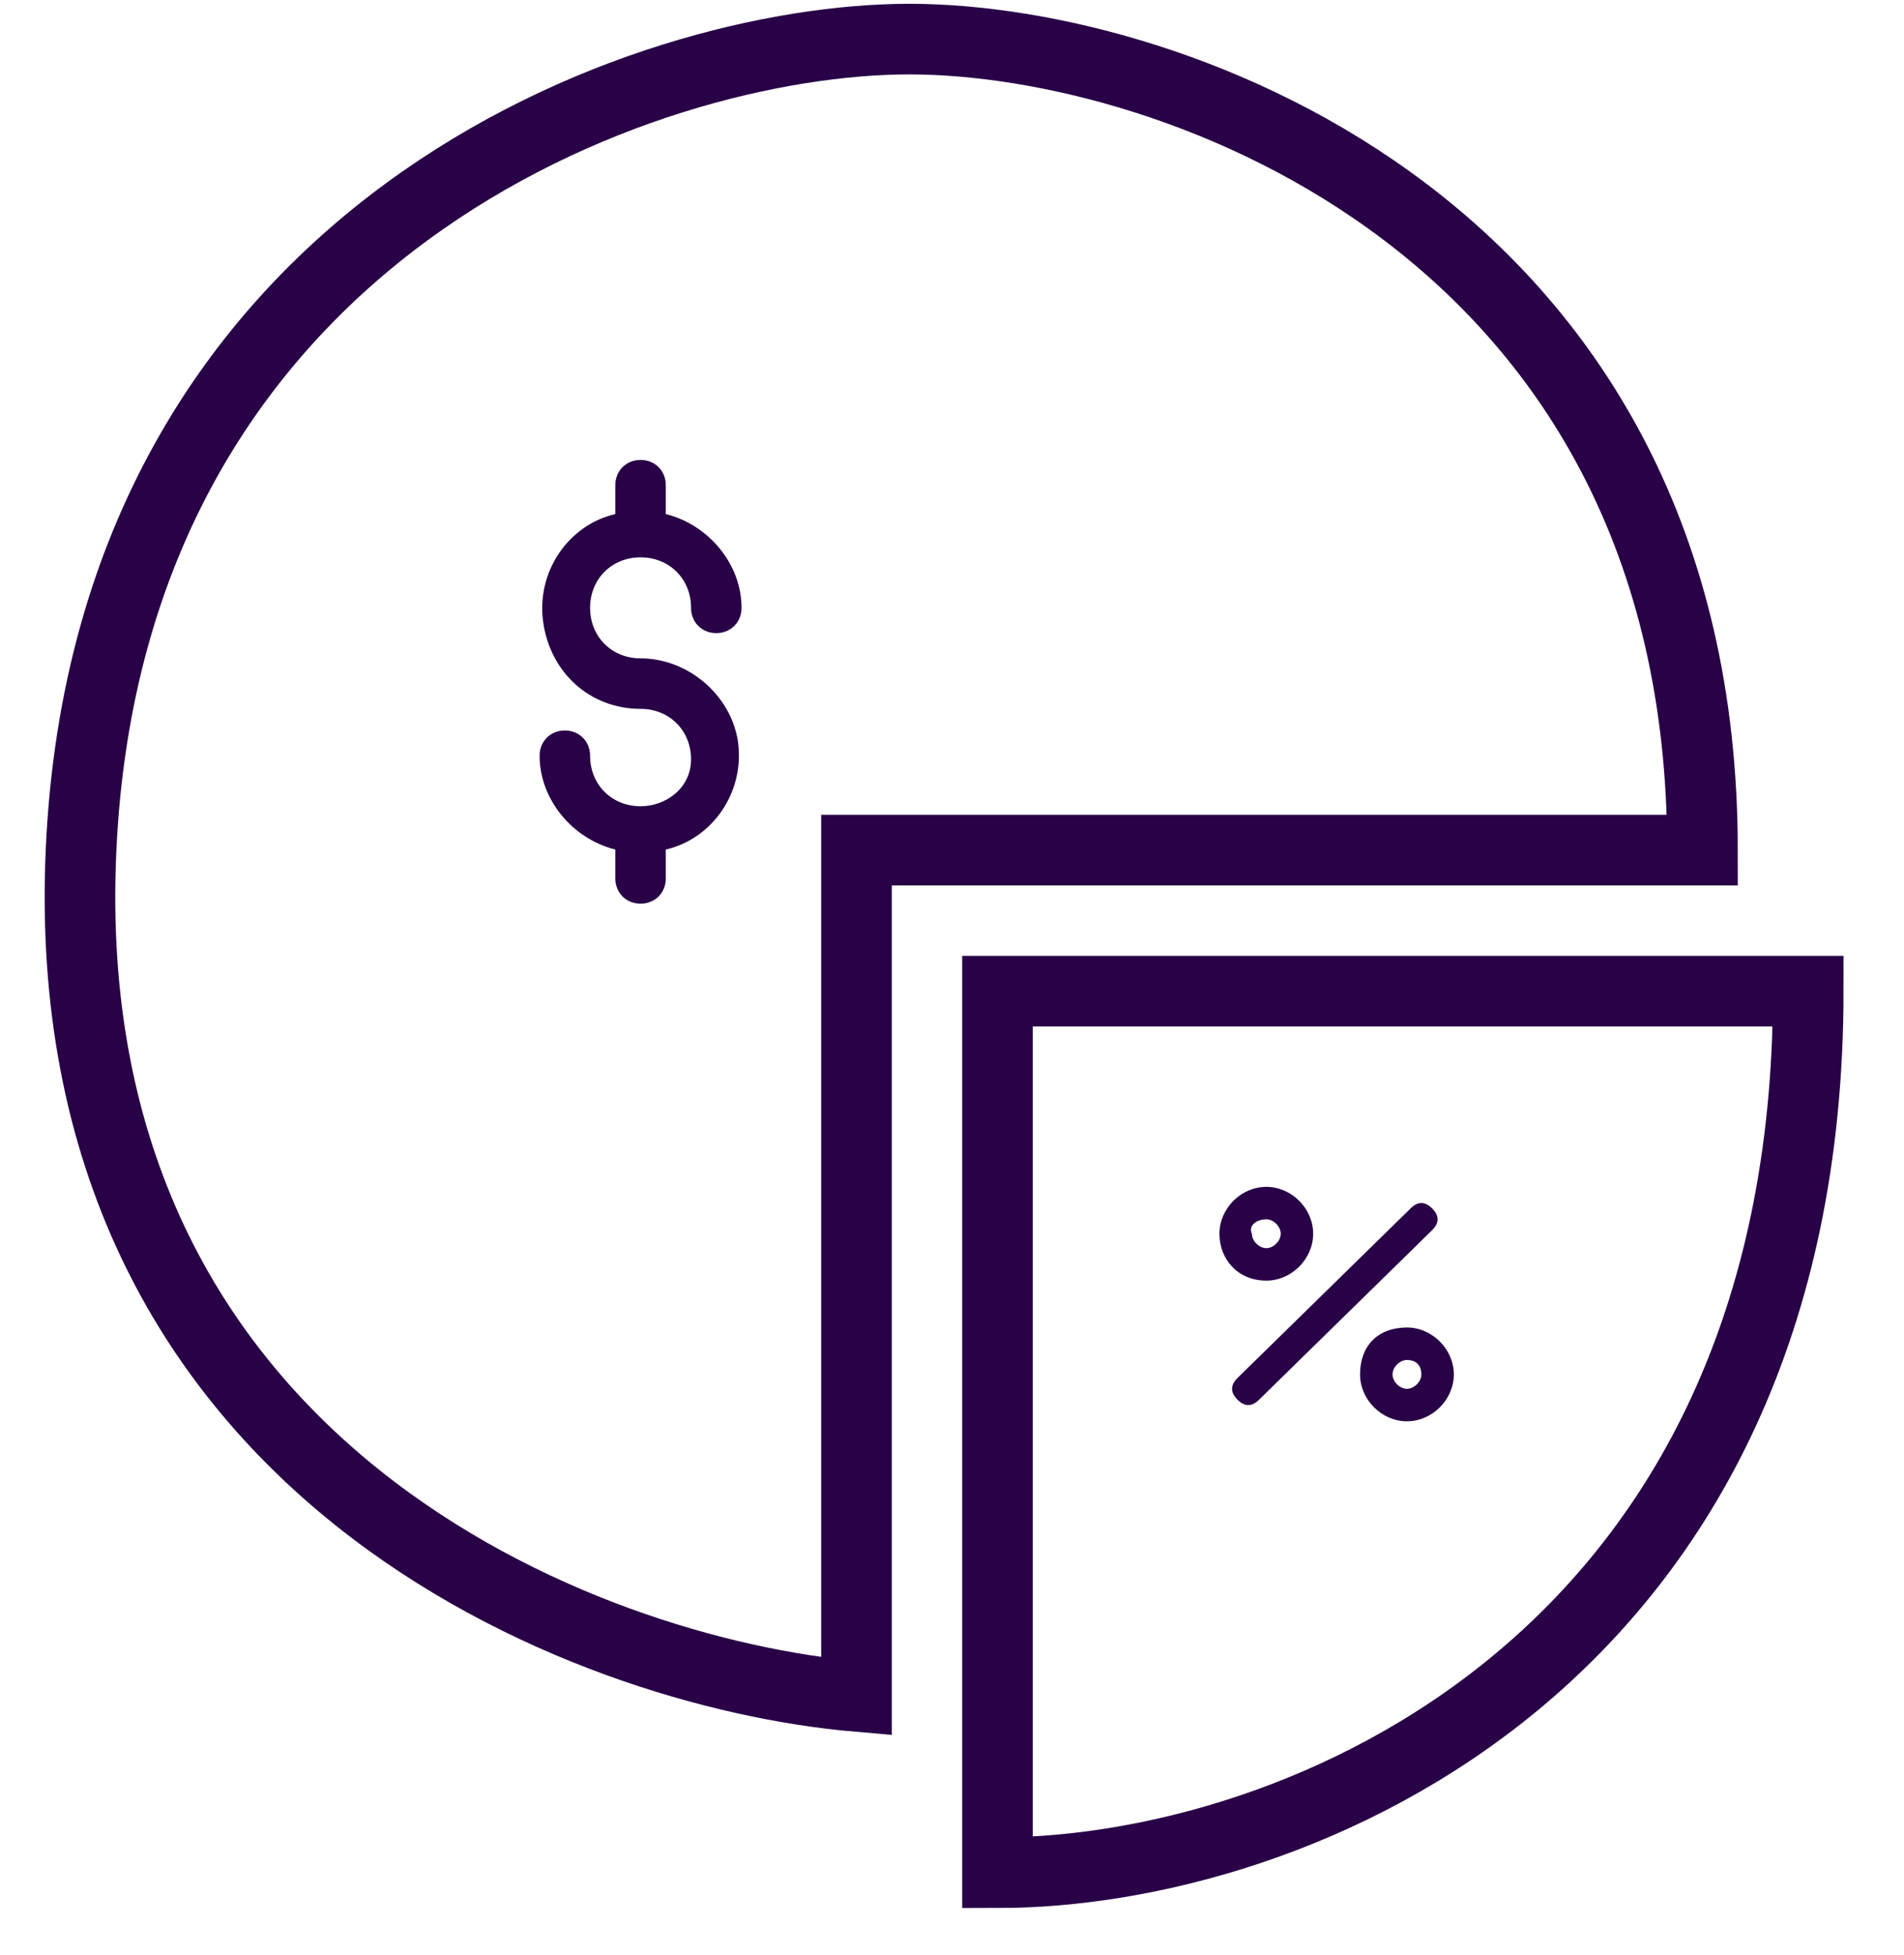
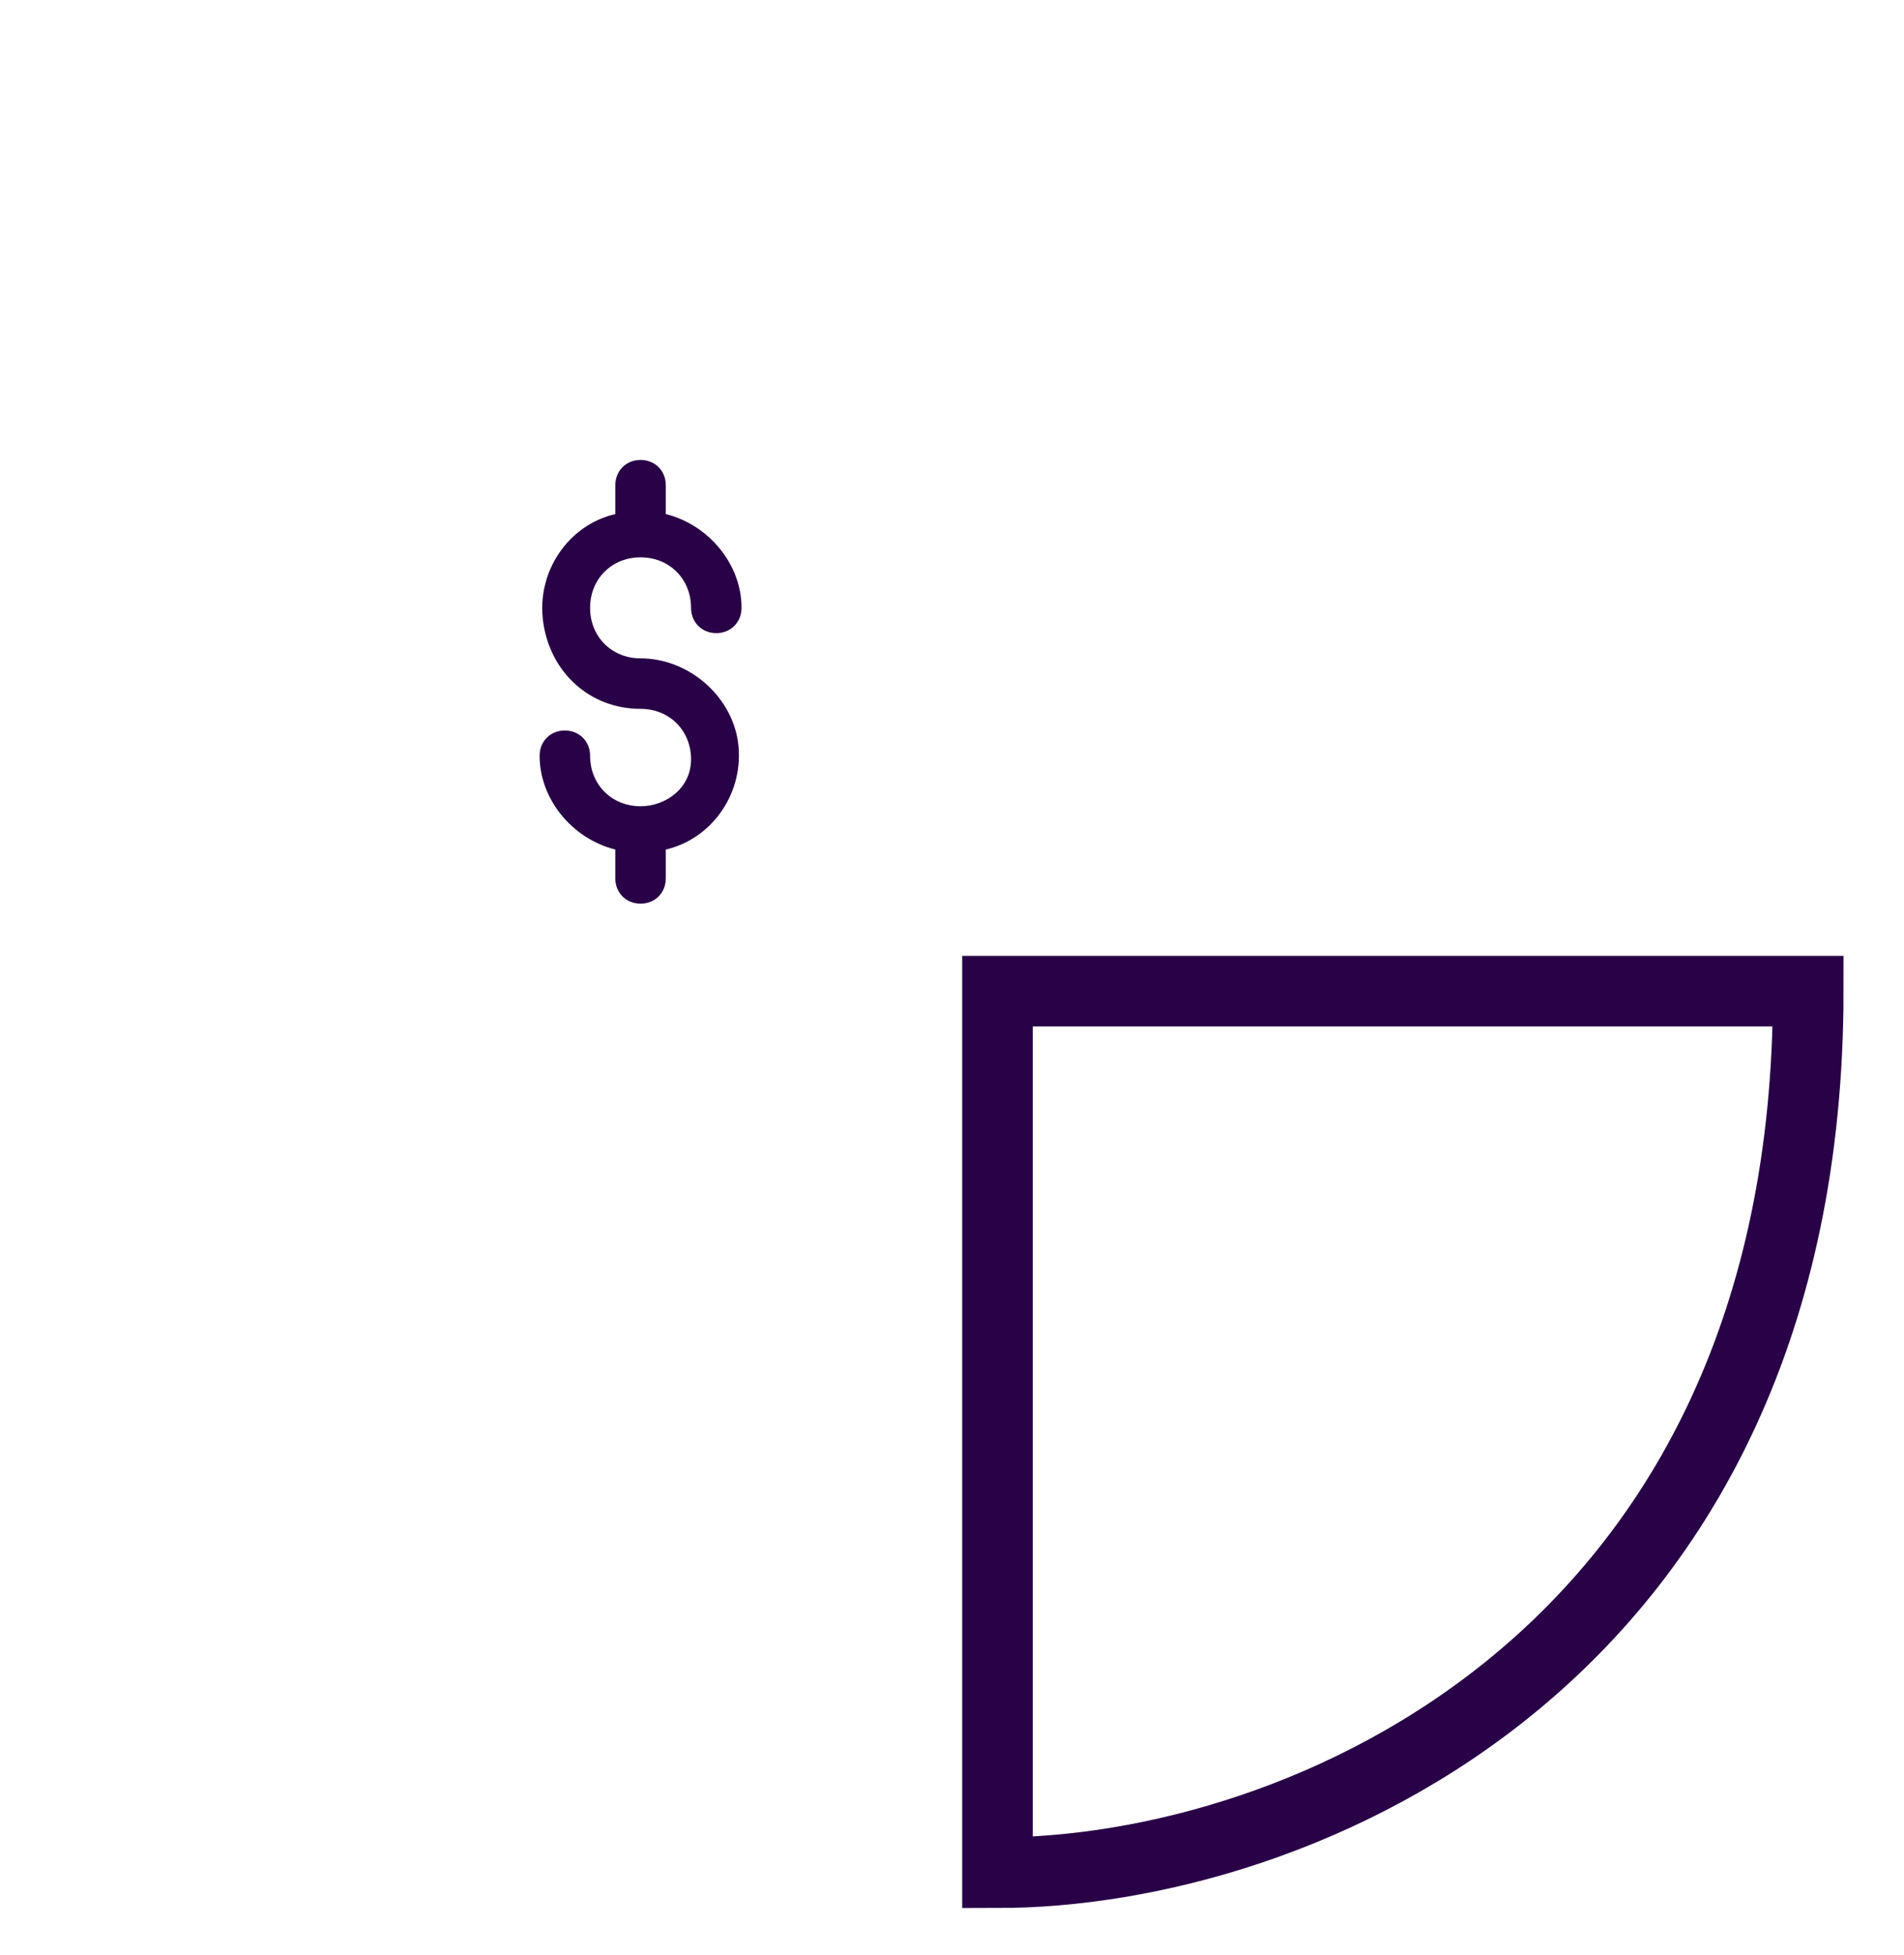
<svg xmlns="http://www.w3.org/2000/svg" width="76" height="78" viewBox="0 0 76 78" fill="none">
  <path d="M25.569 32.17C24.417 32.17 23.554 31.307 23.554 30.155C23.554 29.58 23.122 29.147 22.546 29.147C21.97 29.147 21.539 29.58 21.539 30.155C21.539 31.883 22.834 33.465 24.561 33.898V35.049C24.561 35.625 24.992 36.057 25.569 36.057C26.145 36.057 26.576 35.625 26.576 35.048V33.898C28.447 33.466 29.743 31.595 29.455 29.58C29.167 27.708 27.44 26.269 25.568 26.269C24.417 26.269 23.554 25.405 23.554 24.254C23.554 23.102 24.417 22.239 25.569 22.239C26.72 22.239 27.584 23.102 27.584 24.254C27.584 24.83 28.015 25.262 28.591 25.262C29.167 25.262 29.599 24.83 29.599 24.253C29.599 22.527 28.304 20.943 26.576 20.512V19.36C26.576 18.784 26.145 18.352 25.568 18.352C24.993 18.352 24.561 18.784 24.561 19.36V20.512C22.69 20.943 21.395 22.815 21.683 24.83C21.97 26.845 23.553 28.284 25.569 28.284C26.72 28.284 27.584 29.148 27.584 30.299C27.584 31.451 26.576 32.17 25.569 32.17Z" fill="#280146" />
  <path d="M39.816 74.723V39.548H72.177C72.177 66.281 51.775 74.723 39.816 74.723Z" stroke="#280146" stroke-width="2.818" />
-   <path d="M50.546 51.098C51.553 51.098 52.416 50.234 52.416 49.227C52.416 48.219 51.553 47.356 50.546 47.356C49.538 47.356 48.675 48.219 48.675 49.227C48.675 50.235 49.395 51.098 50.546 51.098ZM50.546 48.651C50.834 48.651 51.122 48.939 51.122 49.227C51.122 49.515 50.834 49.803 50.546 49.803C50.258 49.803 49.97 49.515 49.97 49.227C49.826 48.939 50.114 48.651 50.546 48.651ZM54.288 54.84C54.288 55.849 55.152 56.711 56.159 56.711C57.167 56.711 58.031 55.848 58.031 54.841C58.031 53.833 57.167 52.969 56.16 52.969C55.008 52.969 54.288 53.689 54.288 54.84ZM56.735 54.84C56.735 55.128 56.447 55.416 56.16 55.416C55.872 55.416 55.584 55.128 55.584 54.84C55.584 54.552 55.872 54.264 56.16 54.264C56.447 54.264 56.735 54.408 56.735 54.84ZM50.258 55.849C49.97 56.136 49.682 56.136 49.395 55.849C49.107 55.56 49.107 55.272 49.395 54.984L56.303 48.219C56.591 47.931 56.879 47.931 57.167 48.219C57.455 48.507 57.455 48.795 57.167 49.083L50.258 55.849Z" fill="#280146" />
-   <path d="M34.188 33.921H67.956C67.956 9.158 46.851 1.56 36.299 1.56C25.746 1.56 4.36 9.158 3.235 33.921C2.109 58.684 23.401 66.75 34.188 67.688V33.921Z" stroke="#280146" stroke-width="2.818" stroke-linecap="round" />
</svg>